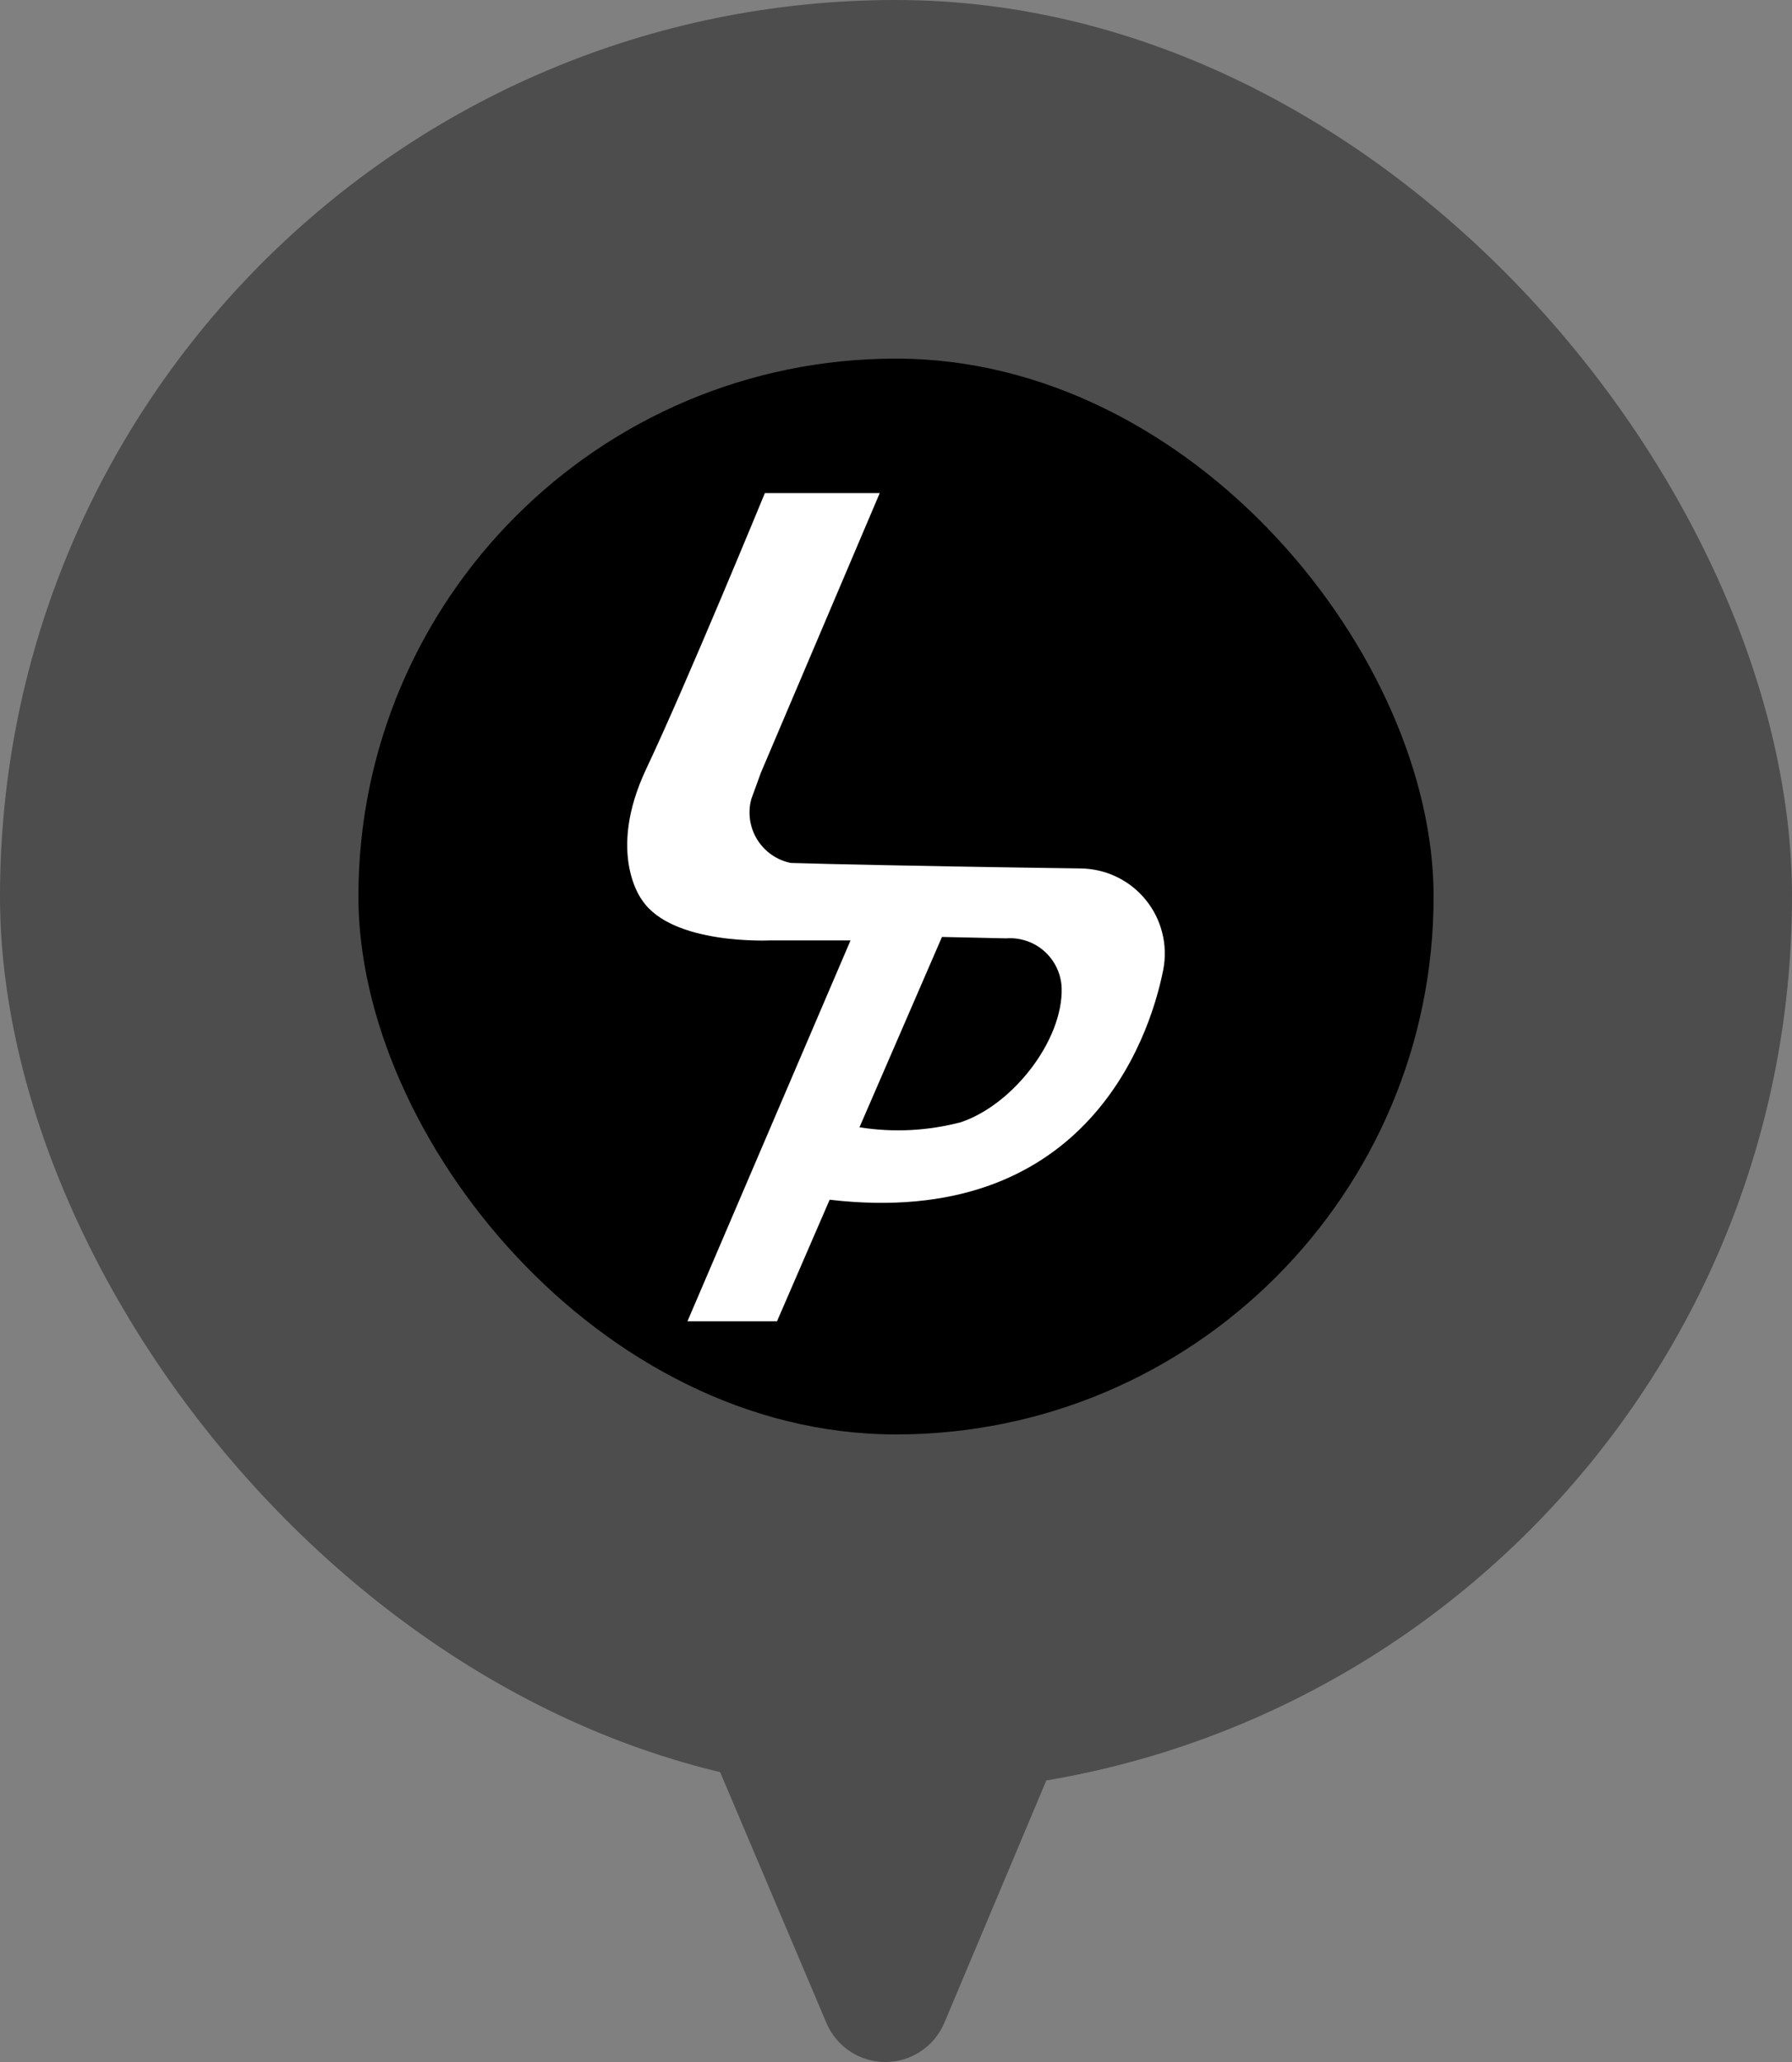
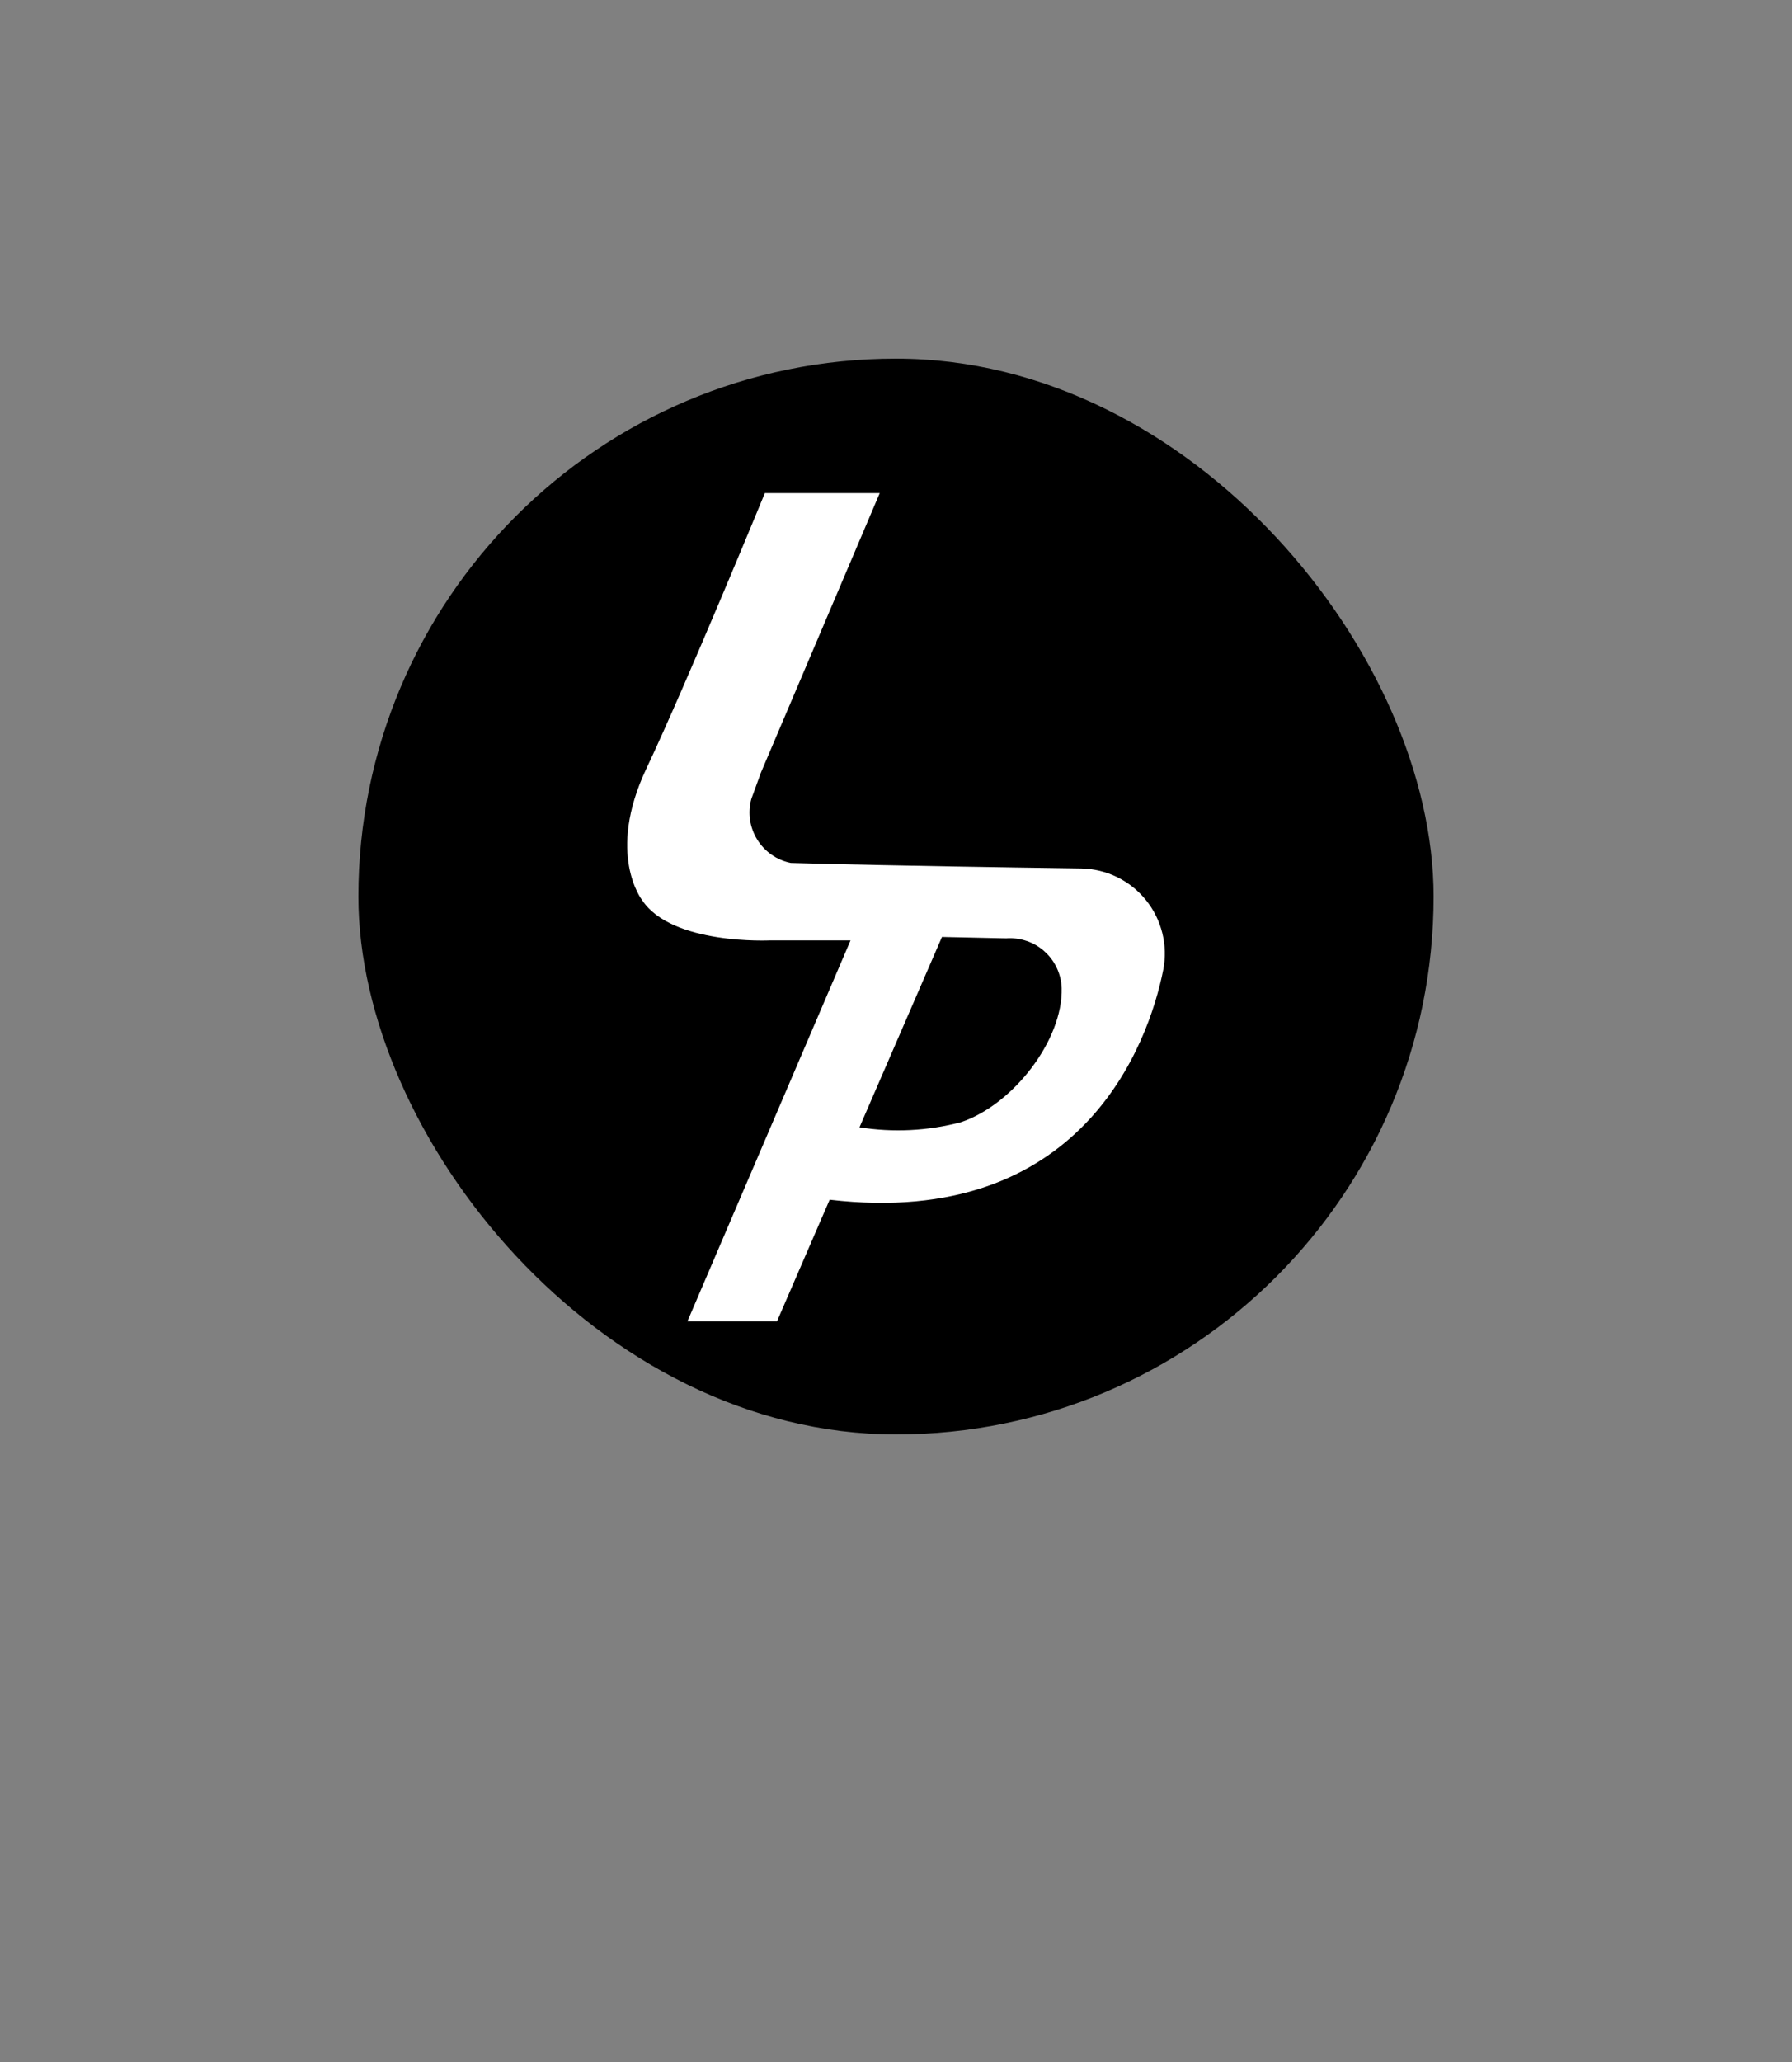
<svg xmlns="http://www.w3.org/2000/svg" width="40" height="46" viewBox="0 0 40 46" fill="none">
  <rect x="0" y="0" width="40" height="46" fill="#808080" stroke="none" />
  <g opacity="0.4">
-     <rect width="40" height="40" rx="20" fill="#F05C24" style="fill:#F05C24;fill:color(display-p3 0.941 0.361 0.141);fill-opacity:1;" />
-     <path d="M15 37L20 37.018L24.5 37L21.079 45.126C20.856 45.656 20.337 46 19.762 46C19.188 46 18.67 45.657 18.447 45.129L15 37Z" fill="#F05C24" style="fill:#F05C24;fill:color(display-p3 0.941 0.361 0.141);fill-opacity:1;" />
-   </g>
+     </g>
  <rect x="8" y="8" width="24" height="24" rx="12" fill="#F05C24" style="fill:#F05C24;fill:color(display-p3 0.941 0.361 0.141);fill-opacity:1;" />
  <path d="M17.073 11H19.637L16.985 17.236L16.77 17.826C16.729 17.977 16.72 18.136 16.742 18.291C16.765 18.447 16.82 18.596 16.902 18.729C16.985 18.863 17.094 18.978 17.223 19.068C17.352 19.158 17.498 19.22 17.652 19.251C18.182 19.267 18.88 19.283 19.621 19.298C21.706 19.341 24.134 19.374 24.134 19.374C24.411 19.379 24.684 19.444 24.934 19.566C25.183 19.687 25.403 19.862 25.577 20.077C25.752 20.293 25.877 20.544 25.944 20.814C26.011 21.083 26.018 21.363 25.965 21.636C25.637 23.297 24.134 27.42 18.519 26.764L17.344 29.476H15.345L18.985 20.979H17.191C17.191 20.979 15.001 21.087 14.334 20.082C14.334 20.082 13.524 19.056 14.427 17.148C15.329 15.241 17.073 11 17.073 11ZM21.447 25.035C22.611 24.646 23.729 23.205 23.698 22.041C23.692 21.886 23.655 21.733 23.589 21.593C23.523 21.452 23.429 21.326 23.313 21.223C23.198 21.119 23.062 21.04 22.915 20.991C22.768 20.941 22.612 20.921 22.457 20.933L21.026 20.902L19.185 25.148C19.939 25.268 20.709 25.229 21.447 25.035Z" fill="white" style="fill:white;fill-opacity:1;" />
</svg>